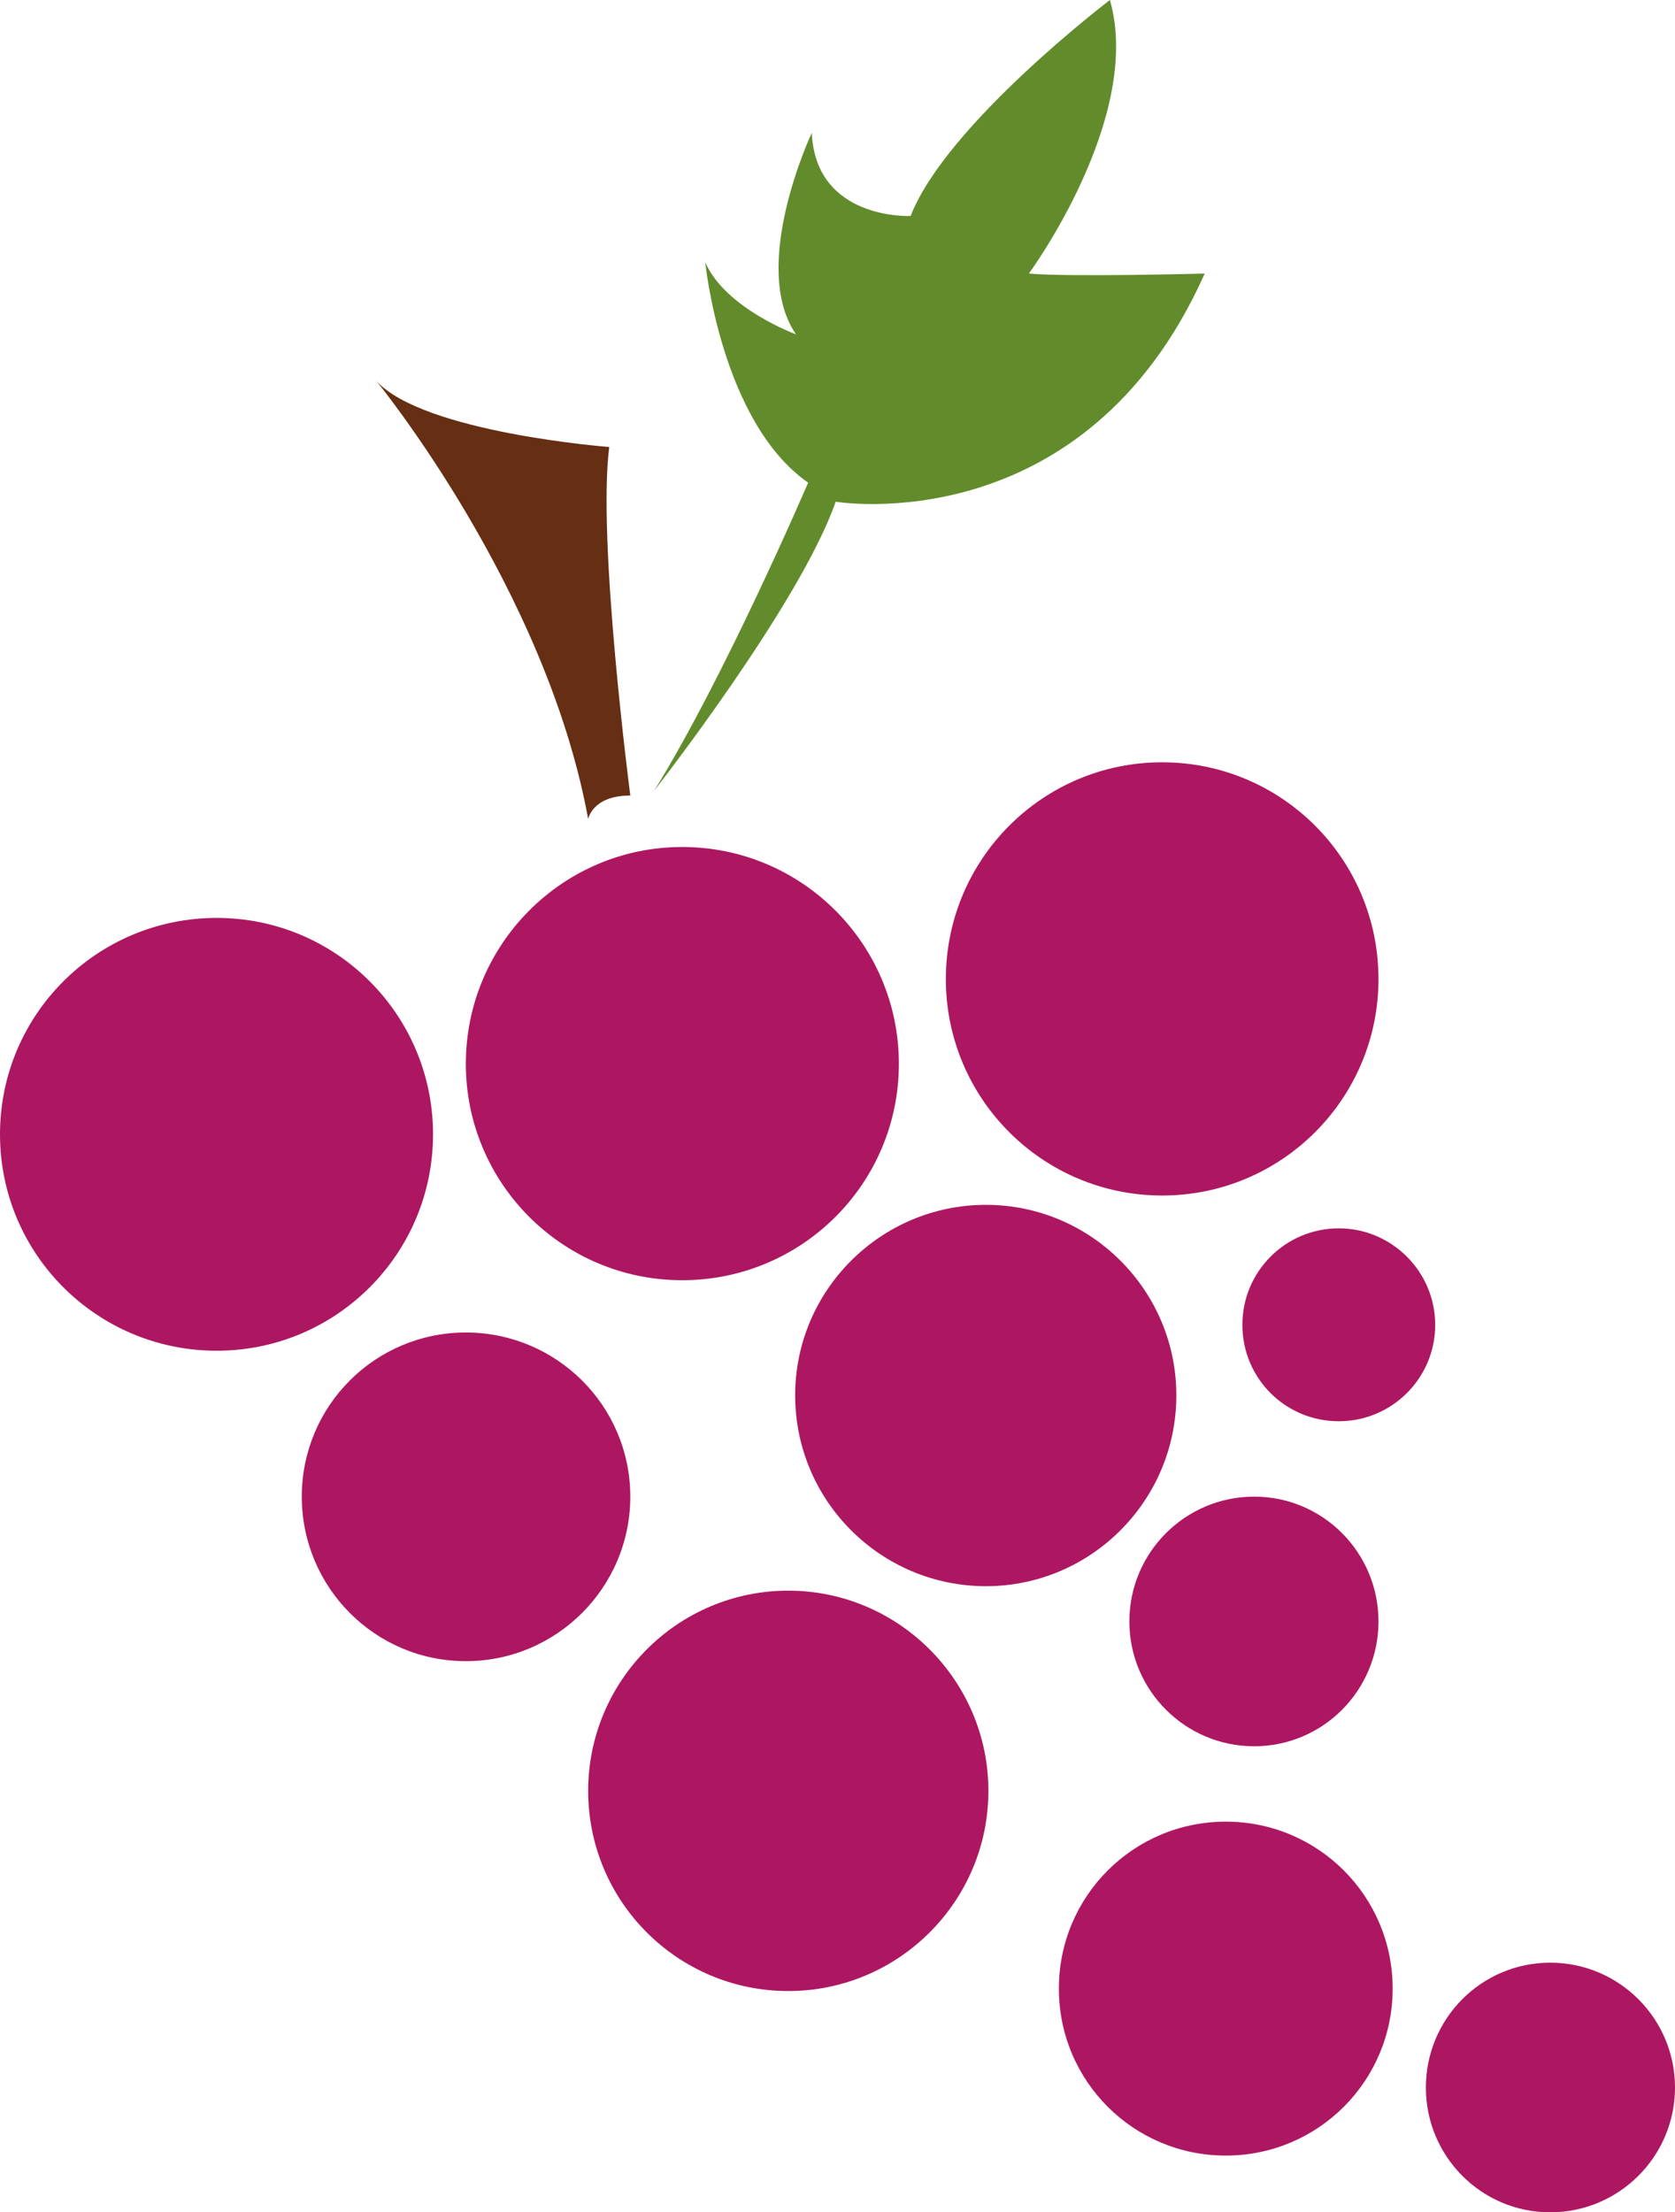
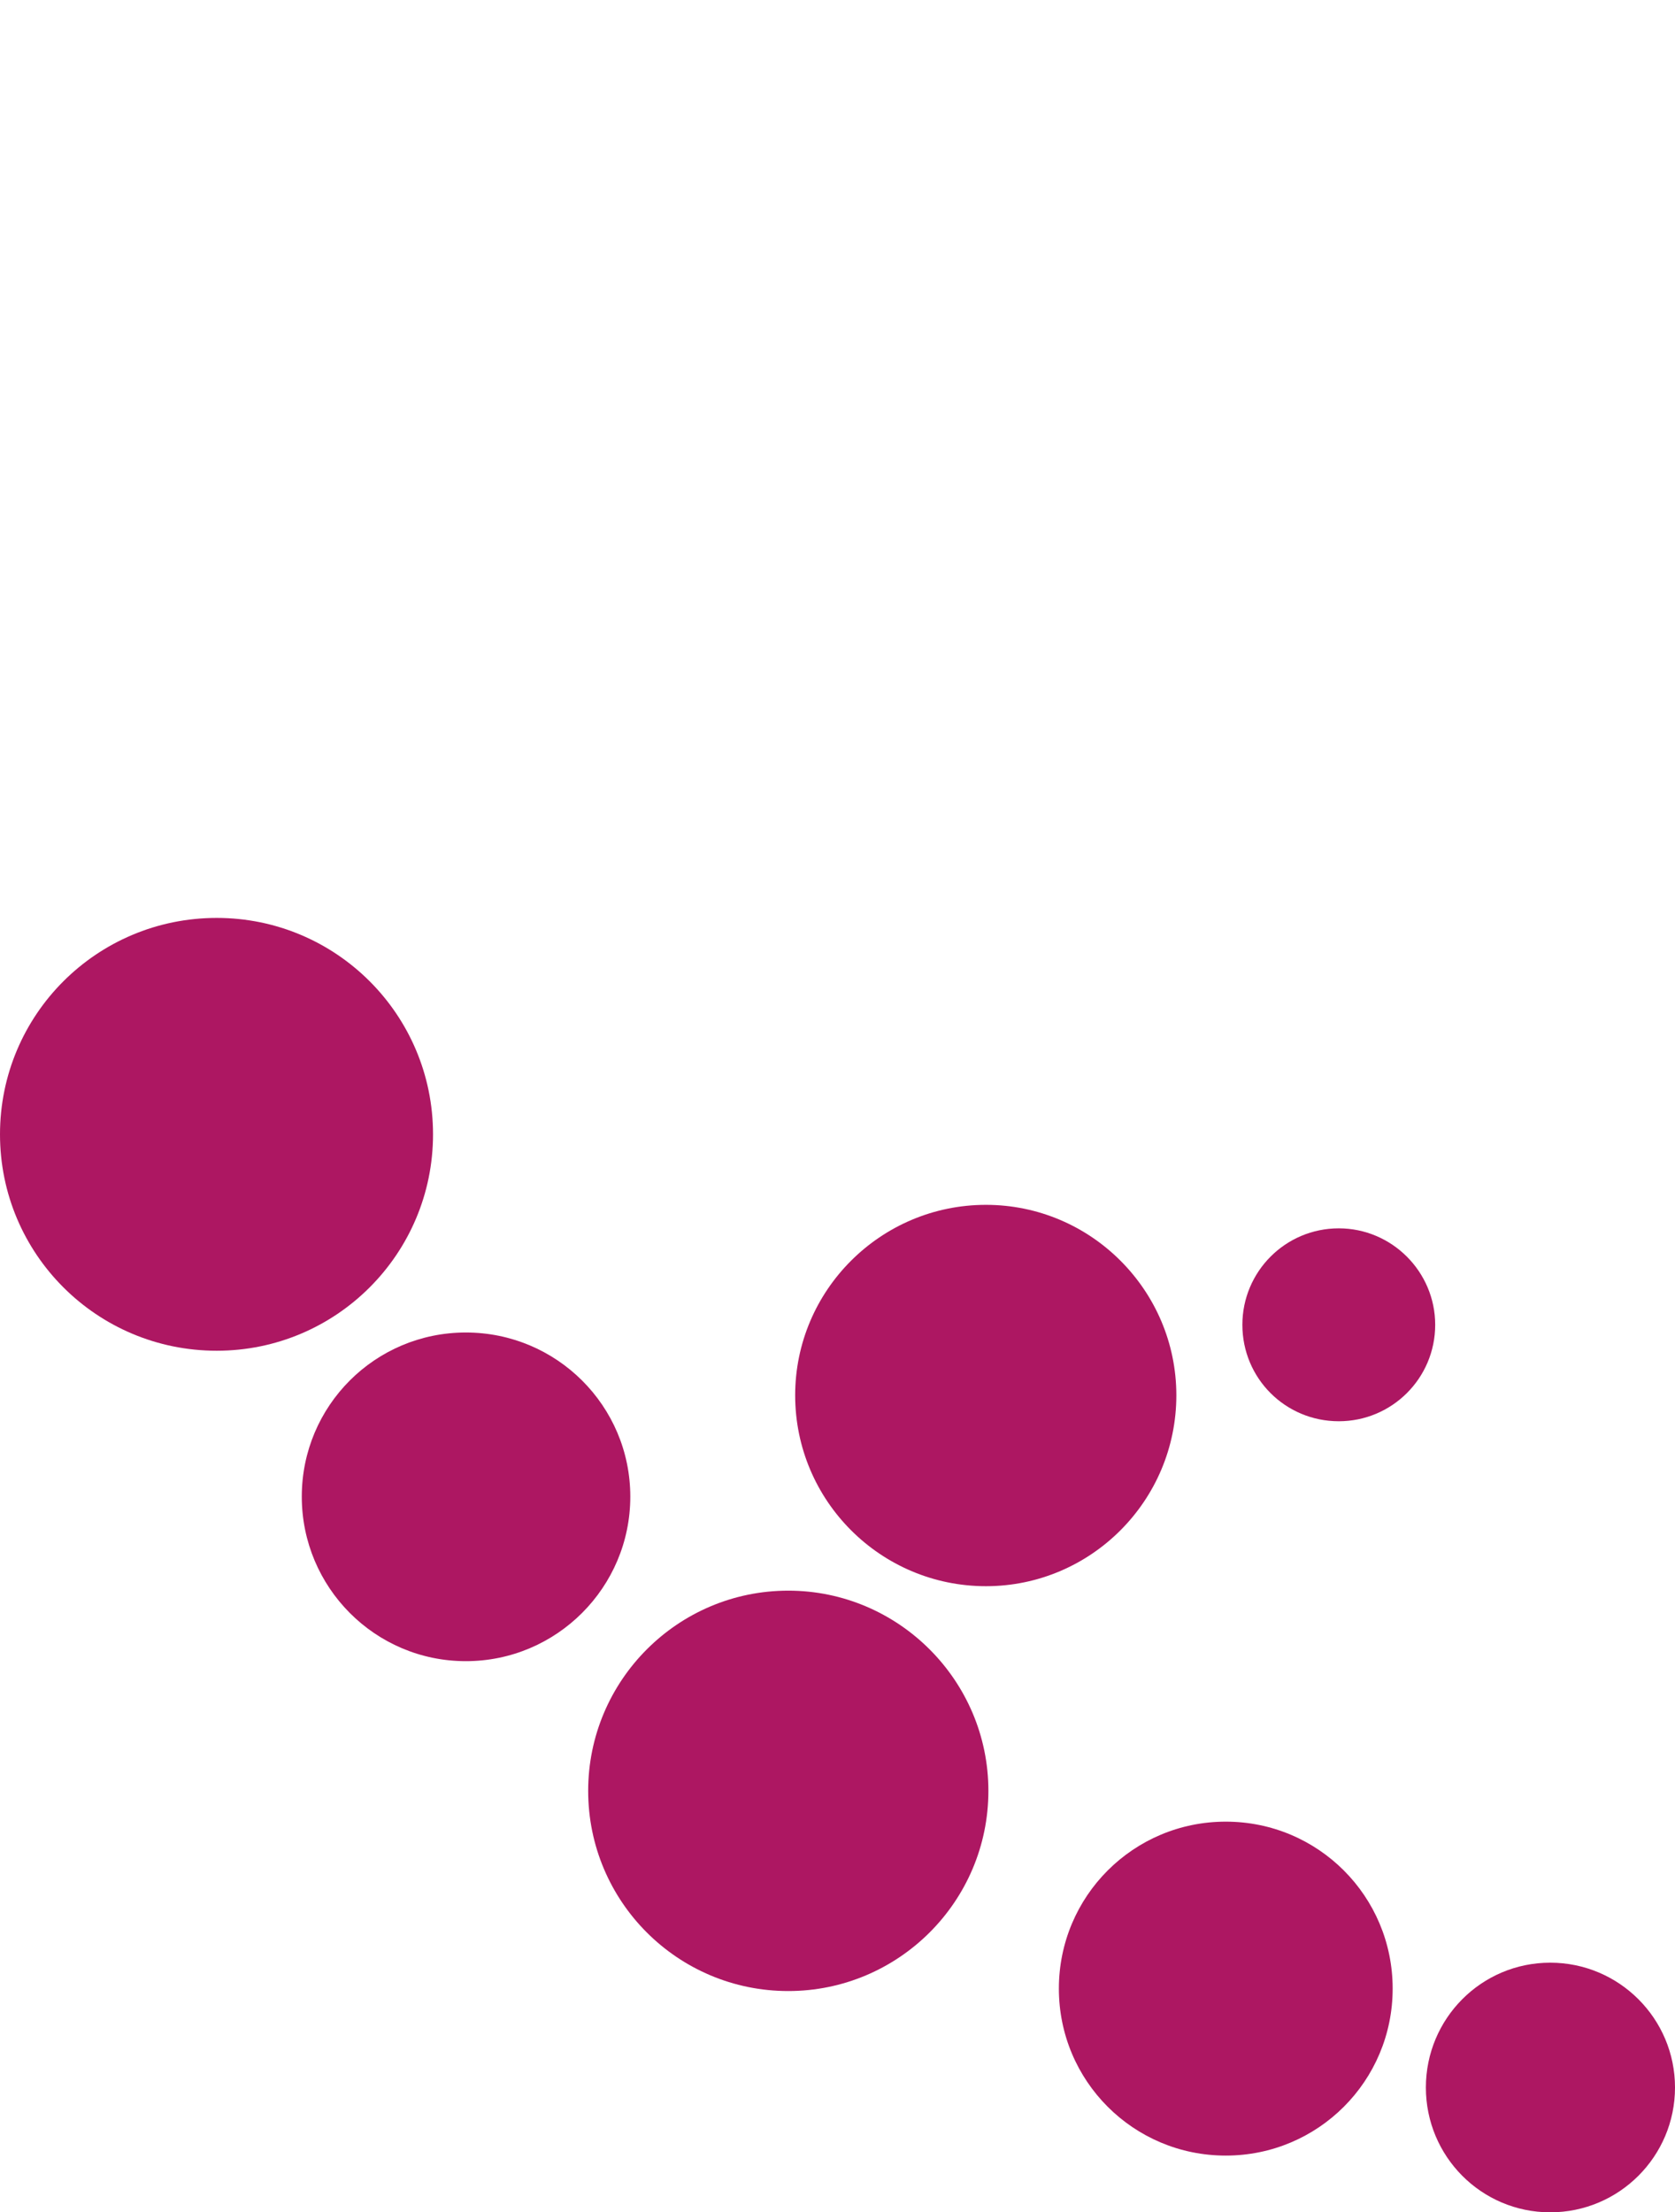
<svg xmlns="http://www.w3.org/2000/svg" id="svg32" viewBox="0 0 4135 5459" style="clip-rule:evenodd;fill-rule:evenodd;image-rendering:optimizeQuality;shape-rendering:geometricPrecision;text-rendering:geometricPrecision" version="1.1" height="54.59mm" width="41.35mm" xml:space="preserve">
  <defs id="defs4">
    <style id="style2" type="text/css">
   
    .fil2 {fill:#628C2C;fill-rule:nonzero}
    .fil1 {fill:#662E12;fill-rule:nonzero}
    .fil0 {fill:#AD1762;fill-rule:nonzero}
   
  </style>
  </defs>
  <g transform="translate(-8395,-11762)" id="Vrstva_x0020_1">
    <path style="fill:#ad1762;fill-rule:nonzero" id="path7" d="m 9464,14561 c 0,295 -239,534 -534,534 -296,0 -535,-239 -535,-534 0,-295 239,-534 535,-534 295,0 534,239 534,534 z" class="fil0" />
-     <path style="fill:#ad1762;fill-rule:nonzero" id="path9" d="m 10614,14387 c 0,295 -239,534 -535,534 -295,0 -534,-239 -534,-534 0,-295 239,-535 534,-535 296,0 535,240 535,535 z" class="fil0" />
-     <path style="fill:#ad1762;fill-rule:nonzero" id="path11" d="m 11798,14178 c 0,295 -239,534 -534,534 -295,0 -534,-239 -534,-534 0,-296 239,-535 534,-535 295,0 534,239 534,535 z" class="fil0" />
    <path style="fill:#ad1762;fill-rule:nonzero" id="path13" d="m 9951,15455 c 0,224 -182,406 -406,406 -224,0 -405,-182 -405,-406 0,-224 181,-405 405,-405 224,0 406,181 406,405 z" class="fil0" />
    <path style="fill:#ad1762;fill-rule:nonzero" id="path15" d="m 11299,15205 c 0,260 -211,471 -470,471 -260,0 -471,-211 -471,-471 0,-259 211,-470 471,-470 259,0 470,211 470,470 z" class="fil0" />
    <path style="fill:#ad1762;fill-rule:nonzero" id="path17" d="m 10835,16181 c 0,273 -222,494 -494,494 -273,0 -494,-221 -494,-494 0,-272 221,-494 494,-494 272,0 494,222 494,494 z" class="fil0" />
    <path style="fill:#ad1762;fill-rule:nonzero" id="path19" d="m 11833,16669 c 0,228 -184,412 -412,412 -228,0 -412,-184 -412,-412 0,-228 184,-412 412,-412 228,0 412,184 412,412 z" class="fil0" />
    <path style="fill:#ad1762;fill-rule:nonzero" id="path21" d="m 12530,16913 c 0,170 -138,308 -308,308 -170,0 -307,-138 -307,-308 0,-170 137,-308 307,-308 170,0 308,138 308,308 z" class="fil0" />
-     <path style="fill:#ad1762;fill-rule:nonzero" id="path23" d="m 11798,15763 c 0,170 -137,308 -307,308 -170,0 -308,-138 -308,-308 0,-170 138,-308 308,-308 170,0 307,138 307,308 z" class="fil0" />
+     <path style="fill:#ad1762;fill-rule:nonzero" id="path23" d="m 11798,15763 z" class="fil0" />
    <path style="fill:#ad1762;fill-rule:nonzero" id="path25" d="m 11938,15031 c 0,132 -107,238 -238,238 -132,0 -238,-106 -238,-238 0,-131 106,-238 238,-238 131,0 238,107 238,238 z" class="fil0" />
-     <path style="fill:#662e12;fill-rule:nonzero" id="path27" d="m 9847,13783 c 0,0 10,-58 104,-58 0,0 -82,-628 -52,-860 0,0 -458,-35 -575,-163 0,0 419,511 523,1081 z" class="fil1" />
-     <path style="fill:#628c2c;fill-rule:nonzero" id="path29" d="m 10010,13713 c 0,0 360,-460 448,-713 0,0 614,103 911,-563 0,0 -336,9 -434,0 0,0 283,-385 200,-675 0,0 -404,307 -492,533 0,0 -234,11 -244,-205 0,0 -155,328 -39,497 0,0 -175,-64 -224,-178 0,0 39,394 254,544 0,0 -205,478 -380,760 z" class="fil2" />
  </g>
</svg>